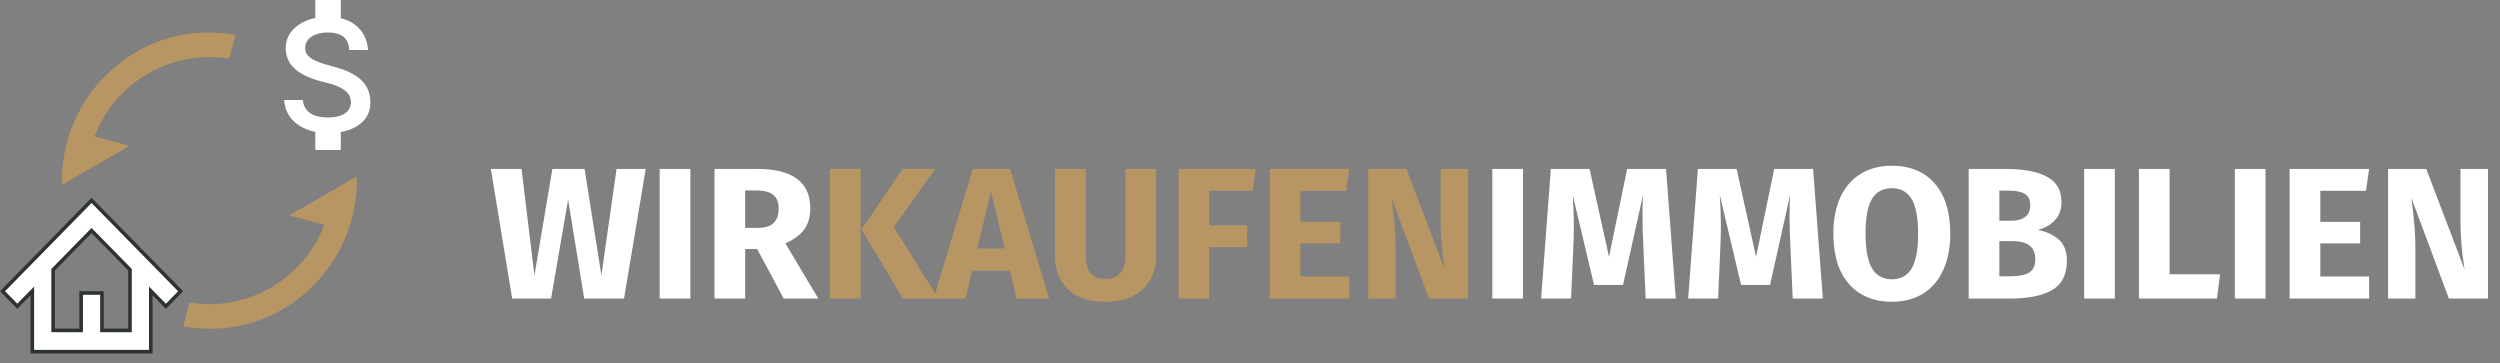
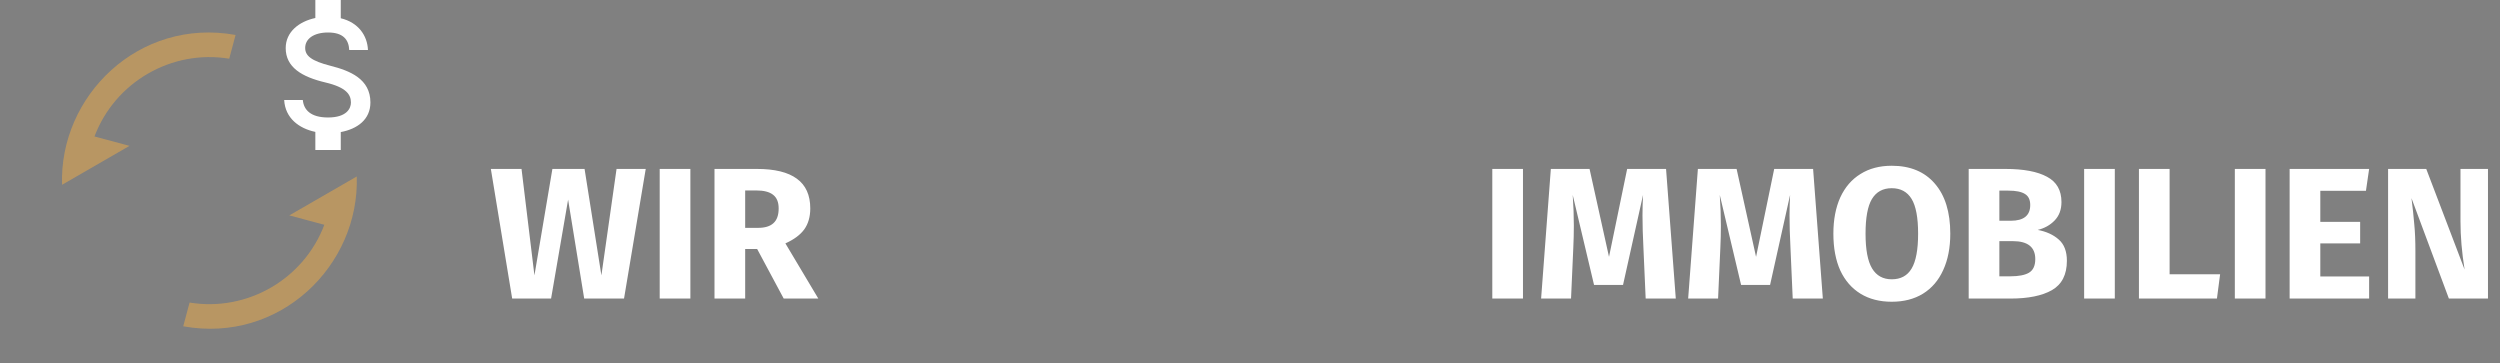
<svg xmlns="http://www.w3.org/2000/svg" width="695" height="101" viewBox="0 0 695 101" fill="none">
  <rect x="0" y="0" width="695" height="101" fill="#808080" stroke="none" />
  <path d="M179.513 46.964L173.481 83H162.405L157.933 55.492L153.201 83H142.385L136.457 46.964H144.985L148.573 76.552L153.565 46.964H162.509L167.189 76.552L171.401 46.964H179.513ZM191.925 46.964V83H183.397V46.964H191.925ZM210.487 69.22H207.159V83H198.631V46.964H210.435C215.358 46.964 219.05 47.865 221.511 49.668C224.007 51.471 225.255 54.227 225.255 57.936C225.255 60.259 224.7 62.2 223.591 63.76C222.482 65.285 220.731 66.585 218.339 67.66L227.491 83H217.871L210.487 69.22ZM207.159 63.344H210.747C212.654 63.344 214.075 62.911 215.011 62.044C215.982 61.177 216.467 59.808 216.467 57.936C216.467 56.203 215.947 54.937 214.907 54.14C213.902 53.343 212.342 52.944 210.227 52.944H207.159V63.344ZM423.386 46.964V83H414.858V46.964H423.386ZM465.868 83H457.496L456.872 68.908C456.699 65.545 456.612 62.547 456.612 59.912C456.612 57.901 456.664 55.995 456.768 54.192L451.204 79.204H443.144L437.216 54.192C437.424 57.208 437.528 60.051 437.528 62.72C437.528 64.731 437.476 66.828 437.372 69.012L436.748 83H428.428L431.132 46.964H441.896L447.304 71.404L452.348 46.964H463.164L465.868 83ZM506.747 83H498.375L497.751 68.908C497.577 65.545 497.491 62.547 497.491 59.912C497.491 57.901 497.543 55.995 497.647 54.192L492.083 79.204H484.023L478.095 54.192C478.303 57.208 478.407 60.051 478.407 62.72C478.407 64.731 478.355 66.828 478.251 69.012L477.627 83H469.307L472.011 46.964H482.775L488.183 71.404L493.227 46.964H504.043L506.747 83ZM525.902 46.08C531.033 46.08 535.019 47.727 537.862 51.02C540.739 54.313 542.178 58.959 542.178 64.956C542.178 68.873 541.519 72.253 540.202 75.096C538.919 77.939 537.047 80.123 534.586 81.648C532.159 83.139 529.265 83.884 525.902 83.884C522.539 83.884 519.645 83.139 517.218 81.648C514.791 80.157 512.919 78.008 511.602 75.2C510.319 72.357 509.678 68.943 509.678 64.956C509.678 61.073 510.319 57.711 511.602 54.868C512.919 52.025 514.791 49.859 517.218 48.368C519.645 46.843 522.539 46.08 525.902 46.08ZM525.902 52.32C523.441 52.32 521.603 53.325 520.39 55.336C519.211 57.312 518.622 60.519 518.622 64.956C518.622 69.393 519.229 72.617 520.442 74.628C521.655 76.639 523.475 77.644 525.902 77.644C528.398 77.644 530.235 76.656 531.414 74.68C532.627 72.669 533.234 69.428 533.234 64.956C533.234 60.484 532.627 57.26 531.414 55.284C530.201 53.308 528.363 52.32 525.902 52.32ZM566.483 63.916C568.875 64.367 570.816 65.251 572.307 66.568C573.832 67.885 574.595 69.861 574.595 72.496C574.595 76.344 573.208 79.065 570.435 80.66C567.696 82.22 563.848 83 558.891 83H547.295V46.964H557.487C562.548 46.964 566.414 47.692 569.083 49.148C571.752 50.569 573.087 52.909 573.087 56.168C573.087 58.283 572.446 59.999 571.163 61.316C569.915 62.599 568.355 63.465 566.483 63.916ZM555.823 52.996V61.368H558.995C562.6 61.368 564.403 59.912 564.403 57C564.403 55.544 563.918 54.521 562.947 53.932C561.976 53.308 560.434 52.996 558.319 52.996H555.823ZM558.943 76.812C561.196 76.812 562.895 76.483 564.039 75.824C565.218 75.131 565.807 73.865 565.807 72.028C565.807 68.7 563.727 67.036 559.567 67.036H555.823V76.812H558.943ZM587.917 46.964V83H579.389V46.964H587.917ZM603.151 46.964V76.24H617.191L616.307 83H594.623V46.964H603.151ZM629.811 46.964V83H621.283V46.964H629.811ZM658.618 46.964L657.734 53.048H645.046V61.68H656.122V67.66H645.046V76.864H658.618V83H636.518V46.964H658.618ZM691.657 83H680.789L670.389 55.076C670.735 57.815 670.995 60.241 671.169 62.356C671.377 64.436 671.481 66.915 671.481 69.792V83H663.889V46.964H674.497L685.157 74.94C684.394 70.191 684.013 65.719 684.013 61.524V46.964H691.657V83Z" fill="white" />
-   <path d="M239.253 46.964V83H230.725V46.964H239.253ZM259.949 46.964L248.457 63.136L260.885 83H251.005L239.513 63.76L250.953 46.964H259.949ZM282.611 83L280.739 75.252H270.235L268.415 83H259.575L270.443 46.964H280.791L291.659 83H282.611ZM271.691 69.064H279.283L275.487 53.152L271.691 69.064ZM321.407 71.04C321.407 73.501 320.87 75.703 319.795 77.644C318.755 79.585 317.178 81.111 315.063 82.22C312.948 83.329 310.366 83.884 307.315 83.884C302.739 83.884 299.255 82.723 296.863 80.4C294.471 78.077 293.275 74.957 293.275 71.04V46.964H301.803V70.676C301.803 72.999 302.236 74.732 303.103 75.876C304.004 76.985 305.408 77.54 307.315 77.54C309.256 77.54 310.66 76.985 311.527 75.876C312.428 74.732 312.879 72.999 312.879 70.676V46.964H321.407V71.04ZM327.666 83V46.964H349.142L348.258 53.048H336.194V62.616H346.698V68.7H336.194V83H327.666ZM375.106 46.964L374.222 53.048H361.534V61.68H372.61V67.66H361.534V76.864H375.106V83H353.006V46.964H375.106ZM408.145 83H397.277L386.877 55.076C387.224 57.815 387.484 60.241 387.657 62.356C387.865 64.436 387.969 66.915 387.969 69.792V83H380.377V46.964H390.985L401.645 74.94C400.882 70.191 400.501 65.719 400.501 61.524V46.964H408.145V83Z" fill="#B89663" />
  <path d="M17.251 51.371L36.002 40.549L26.263 37.939C31.989 22.778 47.726 13.695 63.723 16.319L65.492 9.718C38.598 4.847 16.438 26.676 17.251 51.371ZM90.166 62.49C84.44 77.651 68.703 86.734 52.706 84.111L50.937 90.711C77.831 95.583 99.992 73.754 99.178 49.058L80.427 59.881L90.166 62.49Z" fill="#B89663" />
-   <path d="M46.12 85.162L42.779 81.755L41.922 80.88V82.105V97.77H8.984V82.105V80.888L8.129 81.753L4.787 85.131L0.7 80.962L25.453 55.714L50.207 80.963L46.12 85.162ZM35.635 91.847H36.135V91.347V75.181V74.977L35.992 74.831L25.81 64.446L25.453 64.082L25.096 64.446L14.915 74.831L14.772 74.977V75.181V91.347V91.847H15.272H22.059H22.559V91.347V81.462H28.347V91.347V91.847H28.847H35.635Z" fill="white" stroke="#2D3232" />
  <path d="M91.906 18.299C86.56 16.933 84.841 15.52 84.841 13.319C84.841 10.794 87.219 9.034 91.199 9.034C95.391 9.034 96.946 11.003 97.087 13.898H102.292C102.127 9.914 99.654 6.254 94.732 5.073V0H87.667V5.003C83.098 5.976 79.424 8.895 79.424 13.366C79.424 18.716 83.922 21.38 90.493 22.932C96.38 24.322 97.558 26.36 97.558 28.515C97.558 30.113 96.404 32.661 91.199 32.661C86.348 32.661 84.44 30.53 84.181 27.797H79C79.283 32.87 83.145 35.719 87.667 36.668V41.695H94.732V36.715C99.324 35.858 102.975 33.24 102.975 28.491C102.975 21.913 97.252 19.666 91.906 18.299Z" fill="white" />
</svg>